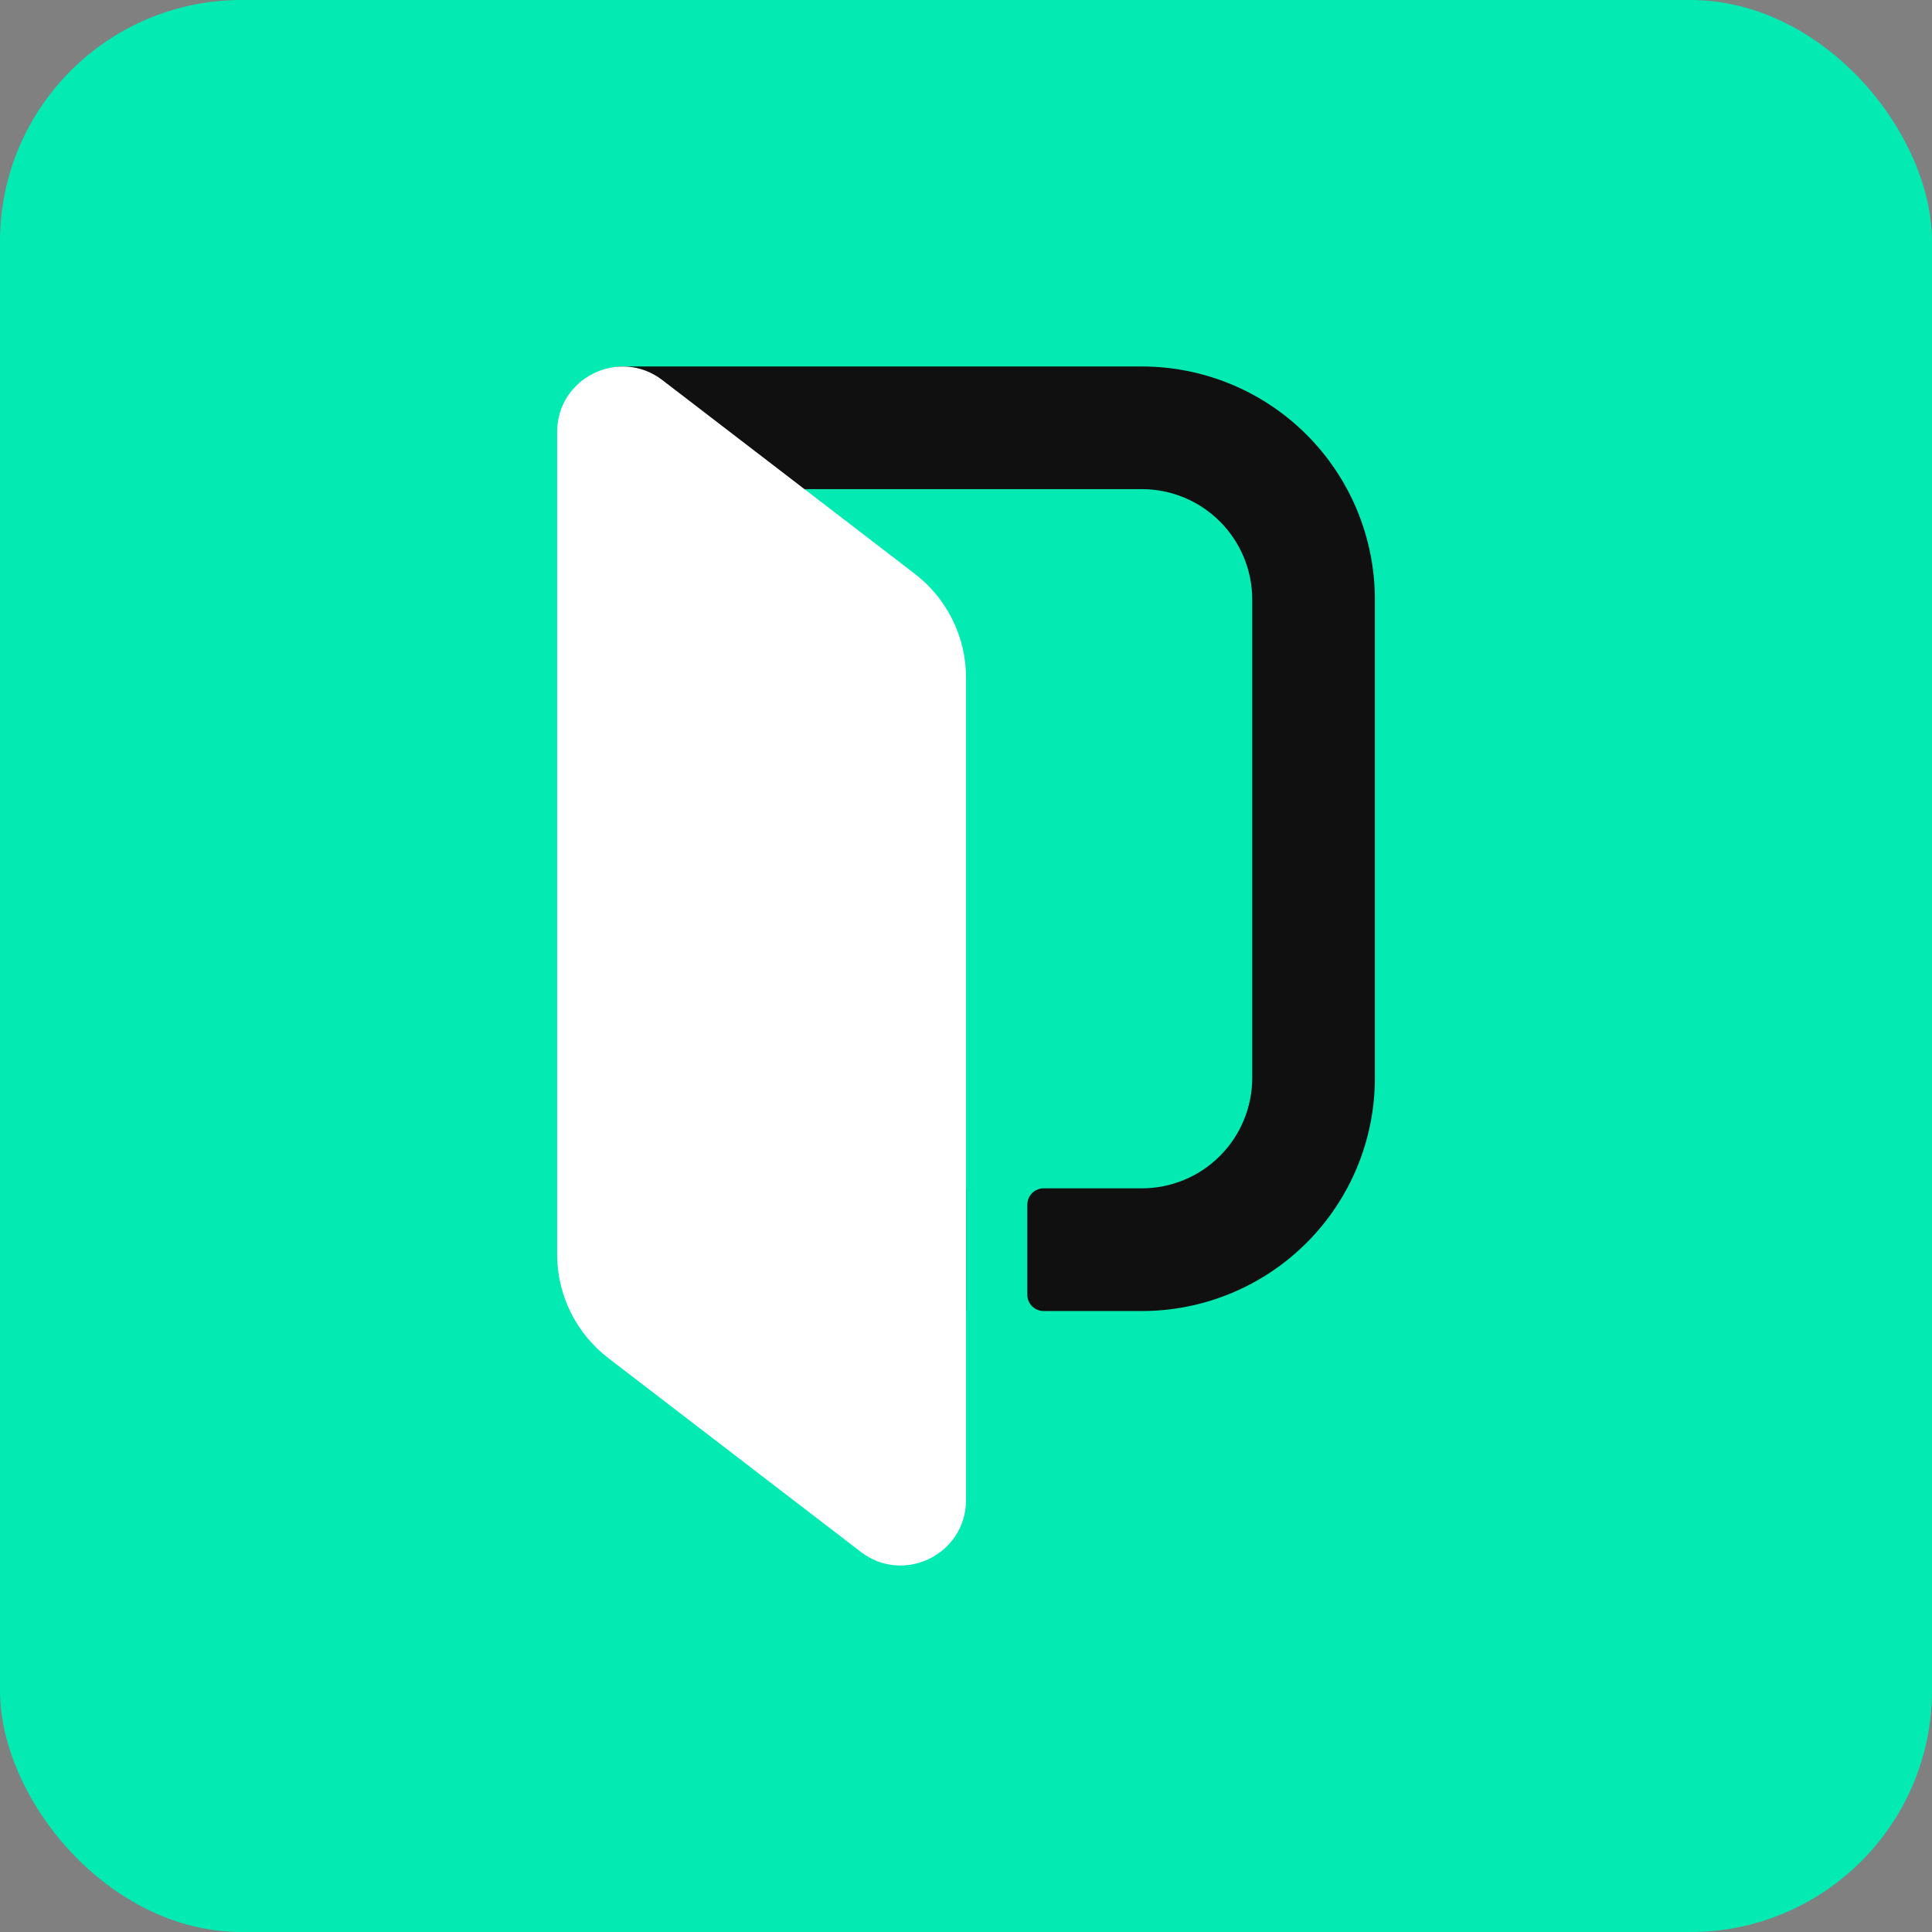
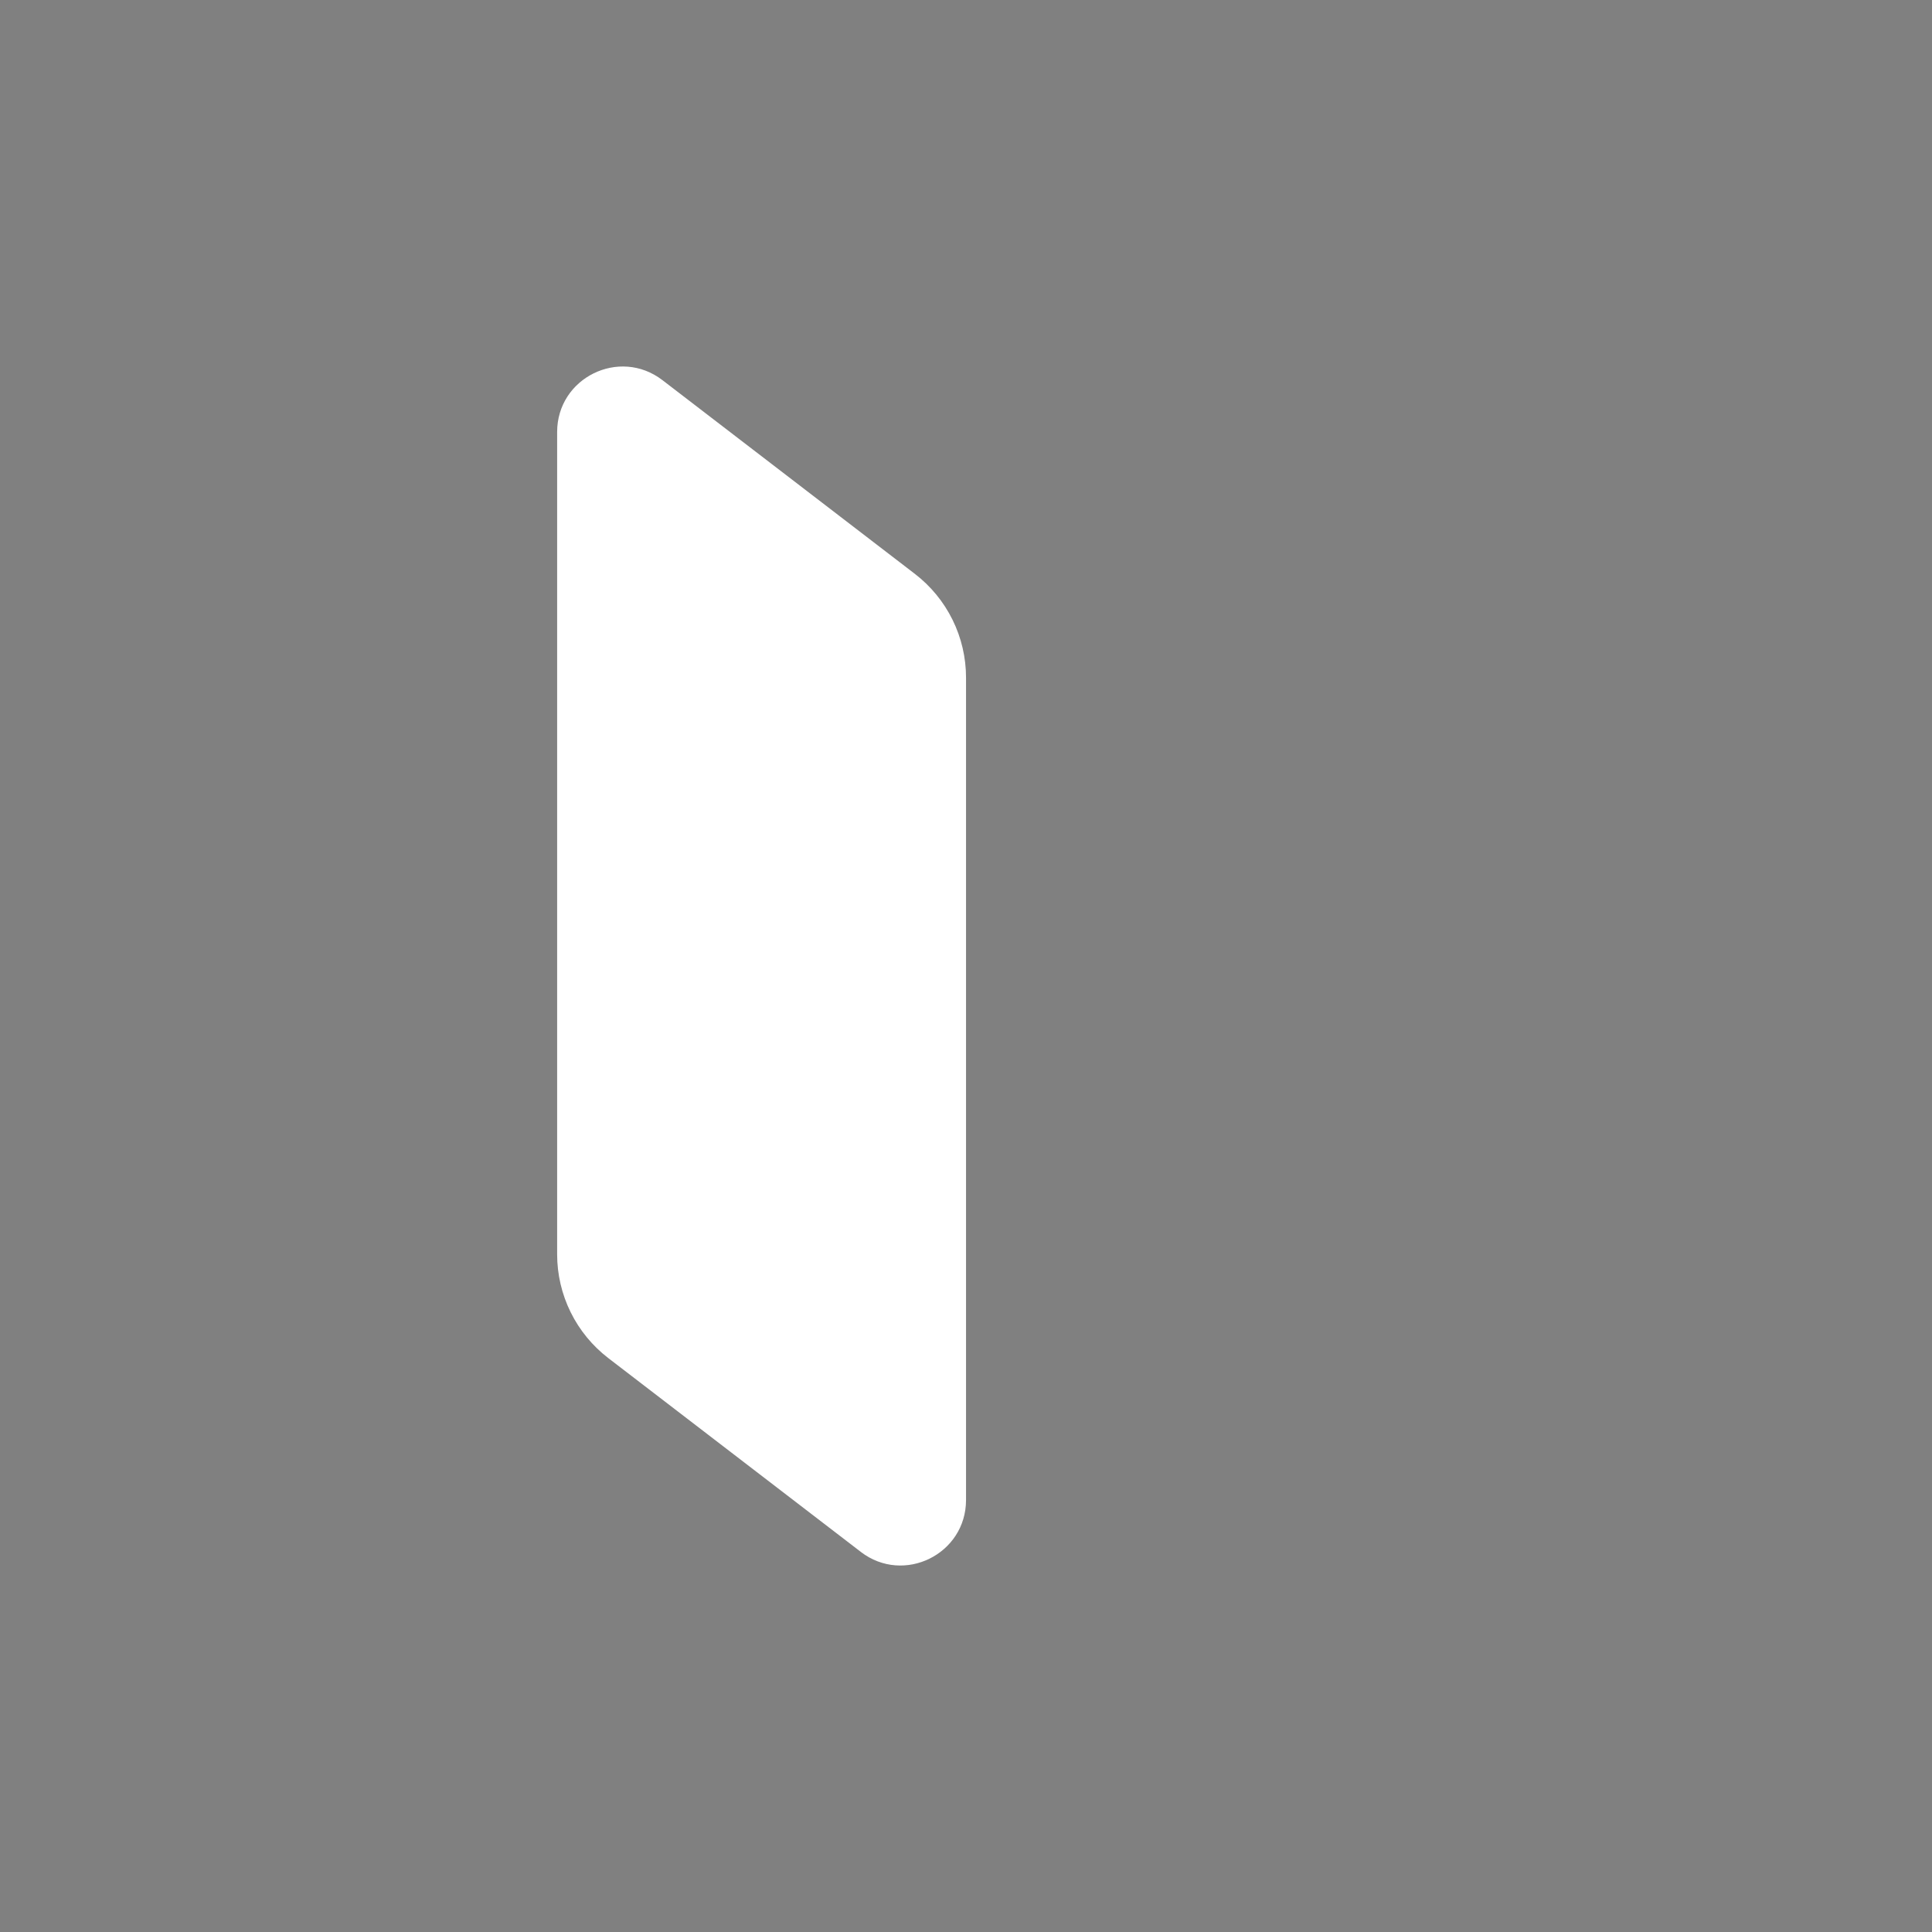
<svg xmlns="http://www.w3.org/2000/svg" id="Layer_1" width="64" height="64" viewBox="0 0 64 64">
  <rect x="0" y="0" width="64" height="64" fill="#808080" stroke="none" />
-   <rect width="64" height="64" rx="8" ry="8" style="fill:#03eab3;" />
-   <path d="M20.7,12.14h17.125c2.048 0,4.011.814,5.459,2.262,1.448,1.448,2.261,3.412,2.261,5.459v15.848c0,2.048-.813,4.011-2.261,5.459-1.448,1.448-3.411,2.262-5.459,2.262h-3.252c-.299,0-.542-.242-.542-.542v-2.98c-0-.071.014-.142.041-.208.027-.066.067-.126.117-.176.05-.05.11-.09.176-.118.066-.027.136-.041.208-.041h3.251c.97,0,1.9-.385,2.586-1.071.686-.686,1.071-1.616,1.072-2.586v-15.848c-0-.97-.386-1.9-1.072-2.586-.686-.686-1.616-1.071-2.586-1.071h-15.228v23.16h9.407v4.065h-11.302c-1.197,0-2.166-.971-2.166-2.168V14.307c0-1.197.969-2.168,2.166-2.168Z" style="fill:#101010; fill-rule:evenodd;" />
  <path d="M28.514,51.407l-8.363-6.418c-.527-.405-.954-.925-1.248-1.521-.294-.596-.447-1.251-.447-1.916V14.31c0-1.794,2.061-2.811,3.487-1.718l8.363,6.418c.527.405.954.925,1.248,1.521.294.596.447,1.252.447,1.916v27.242c0,1.797-2.061,2.813-3.487,1.719v-.001Z" style="fill:#fff;" />
</svg>